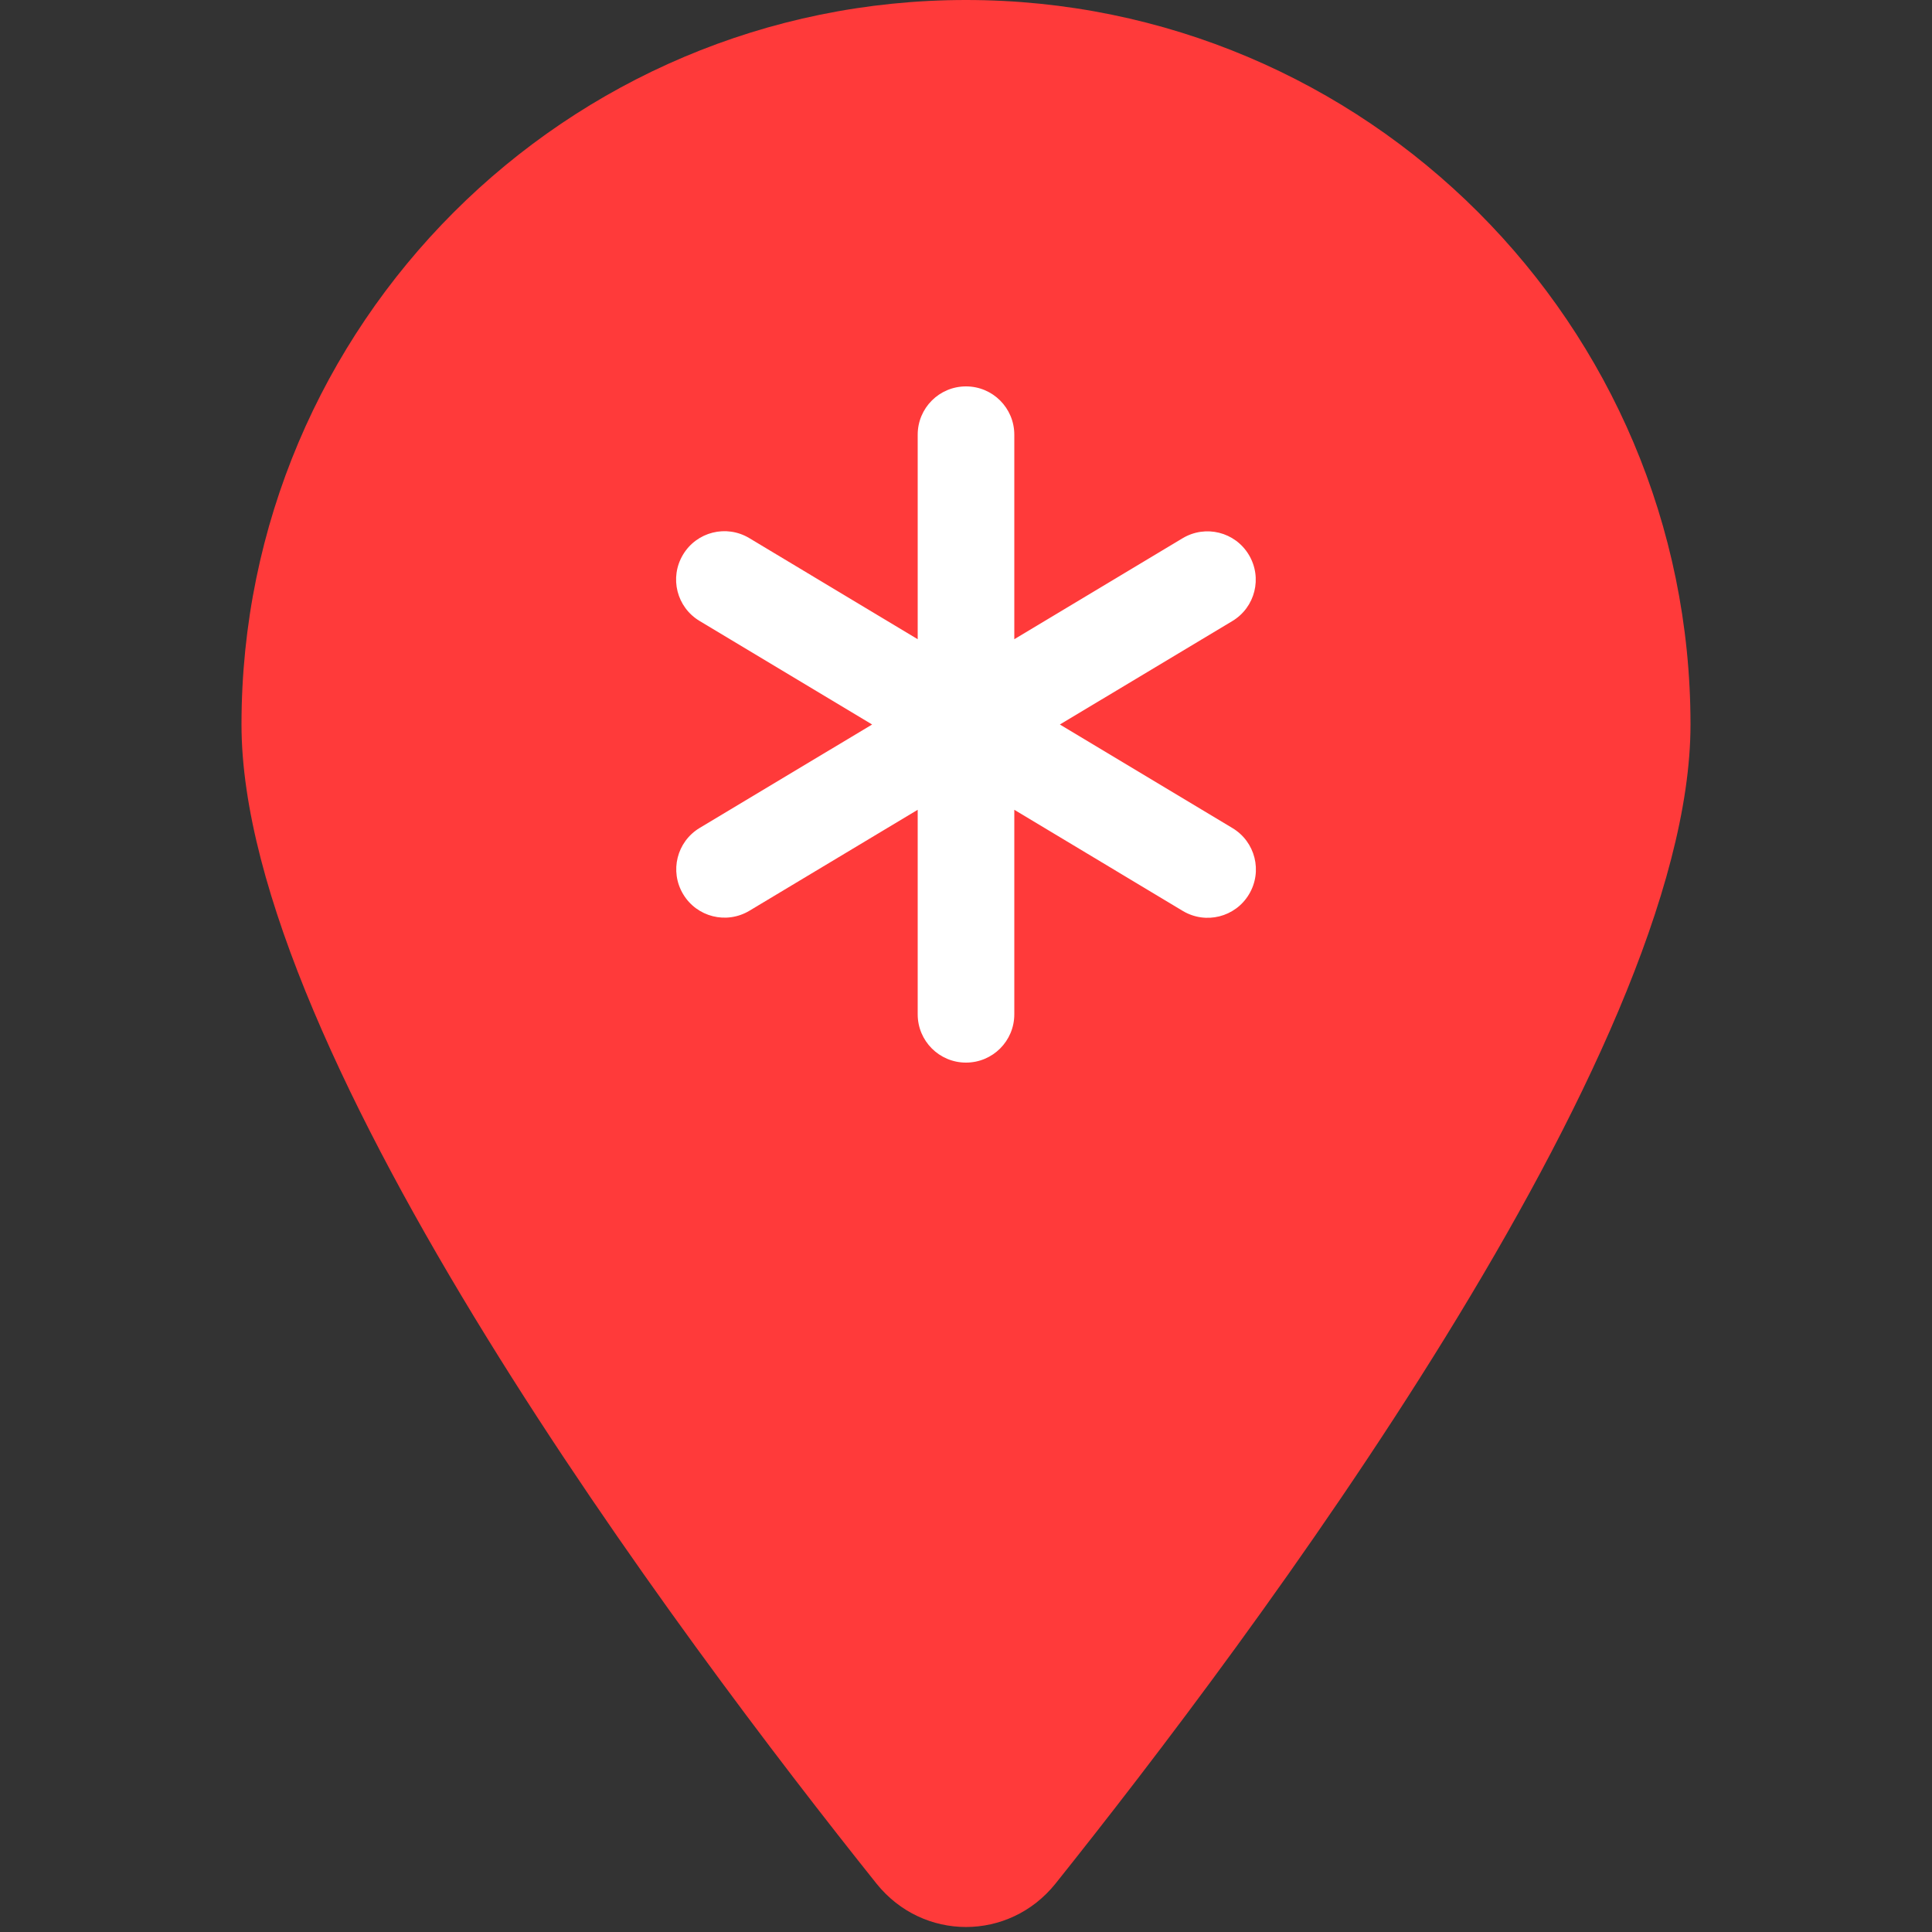
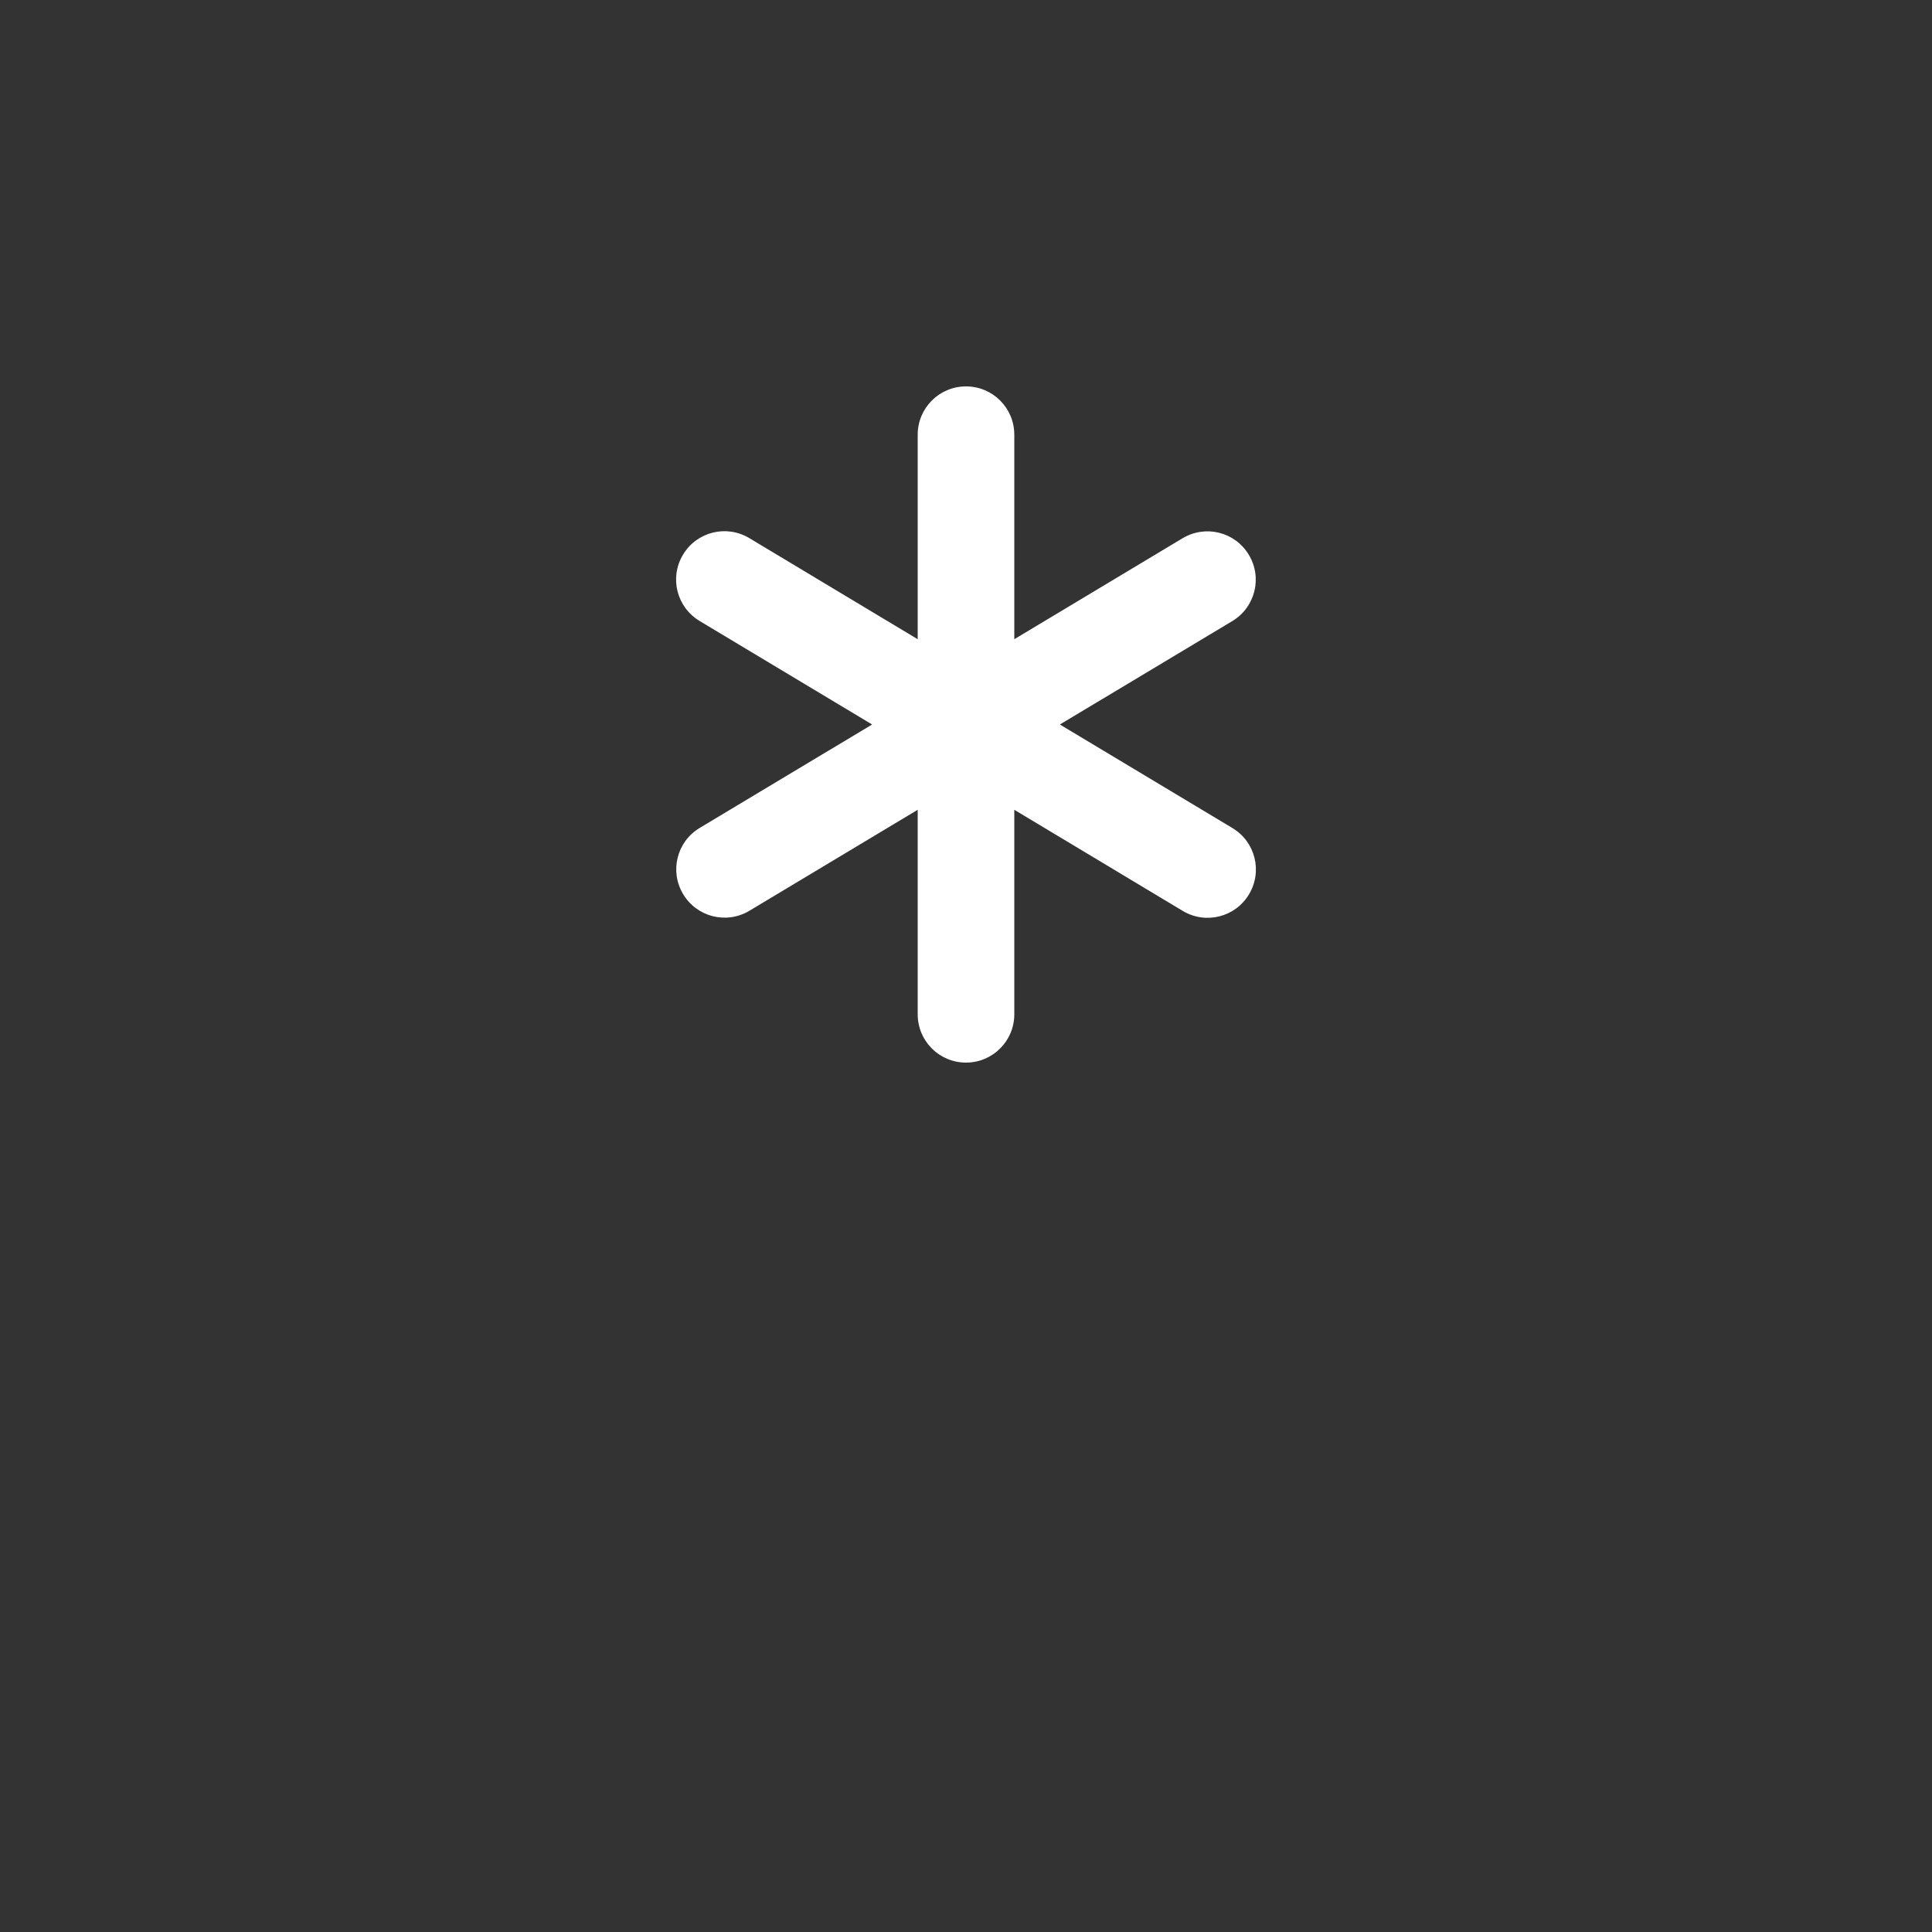
<svg xmlns="http://www.w3.org/2000/svg" viewbox="0 0 100 100" width="40" height="40">
  <rect width="100%" height="100%" fill="#333333" stroke="none" />
  <svg fill="#ff3a3a">
    <svg viewBox="0 0 384 512">
-       <path d="M384 192c0 87.4-117 243-168.3 307.2c-12.3 15.3-35.1 15.3-47.4 0C117 435 0 279.4 0 192C0 86 86 0 192 0S384 86 384 192z" />
-     </svg>
+       </svg>
  </svg>
  <svg fill="#fff" height="40%" x="0%" y="17.5%">
    <svg viewBox="0 0 384 512">
      <path d="M192 32c17.7 0 32 14.3 32 32V199.5l111.5-66.9c15.2-9.1 34.8-4.2 43.9 11s4.2 34.8-11 43.9L254.2 256l114.3 68.6c15.2 9.1 20.1 28.7 11 43.9s-28.7 20.1-43.9 11L224 312.5V448c0 17.7-14.3 32-32 32s-32-14.3-32-32V312.5L48.5 379.4c-15.2 9.1-34.8 4.2-43.9-11s-4.2-34.8 11-43.9L129.8 256 15.5 187.4c-15.2-9.1-20.1-28.7-11-43.9s28.7-20.1 43.9-11L160 199.5V64c0-17.7 14.3-32 32-32z" />
    </svg>
  </svg>
</svg>